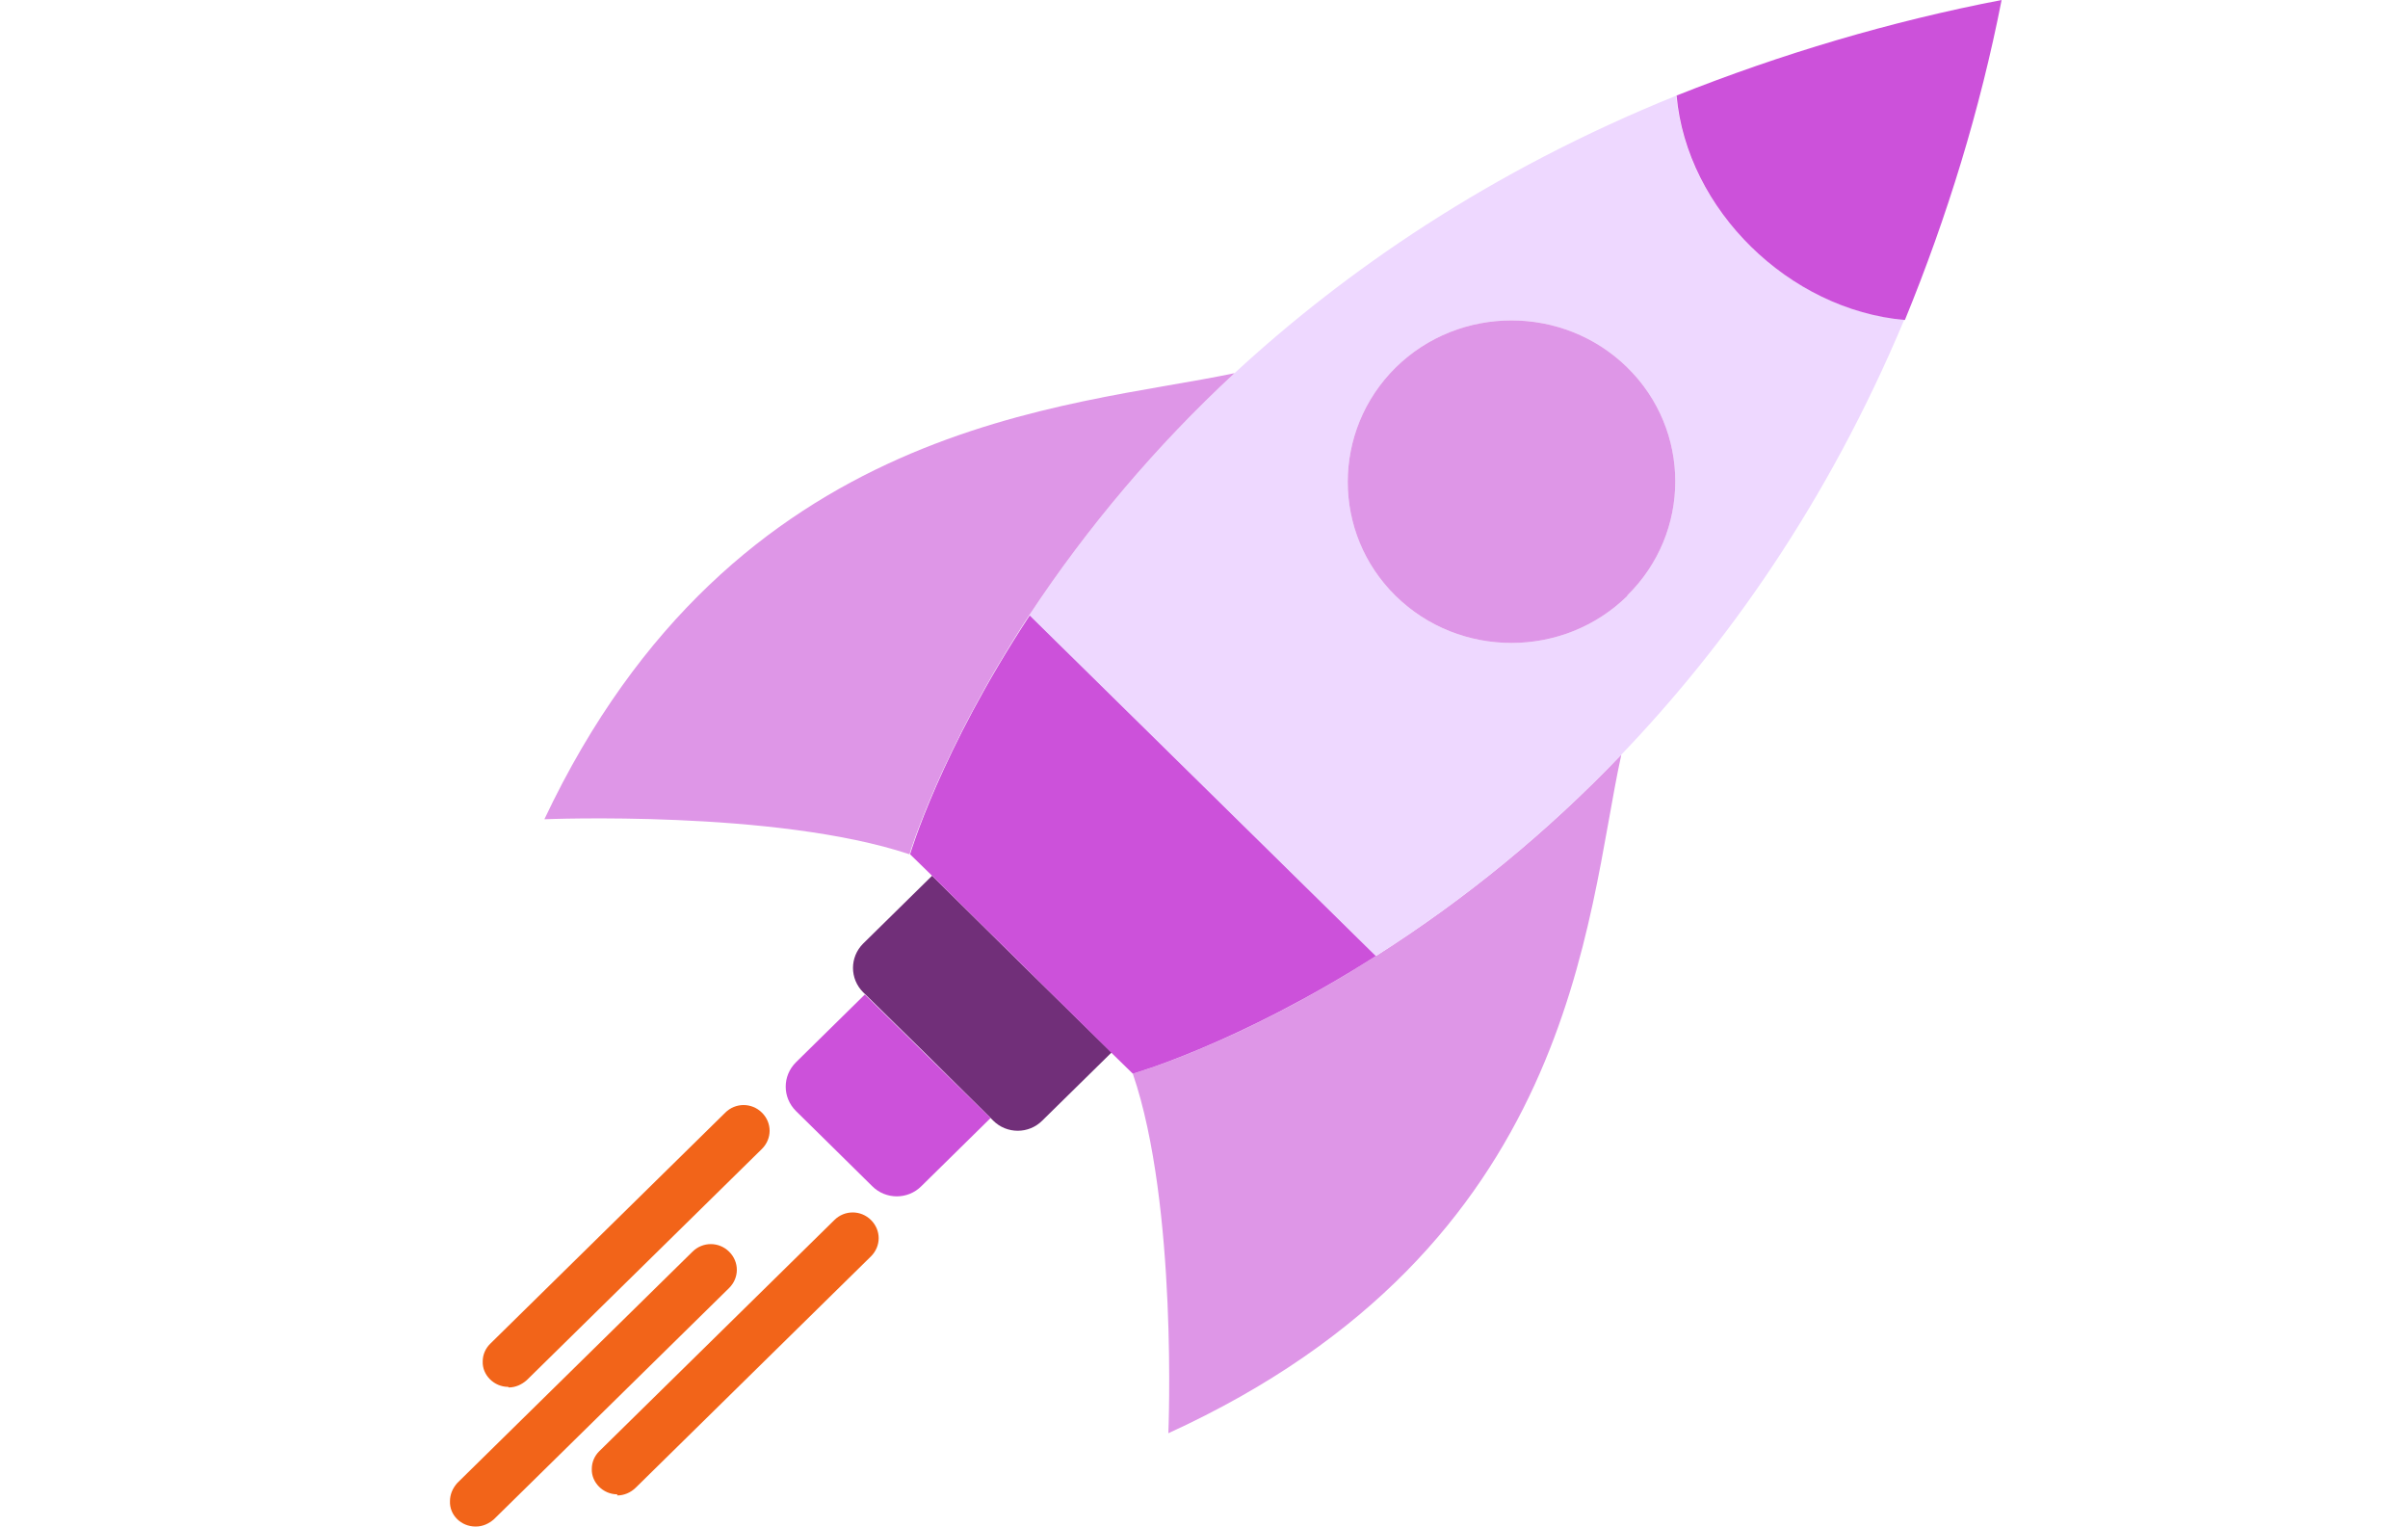
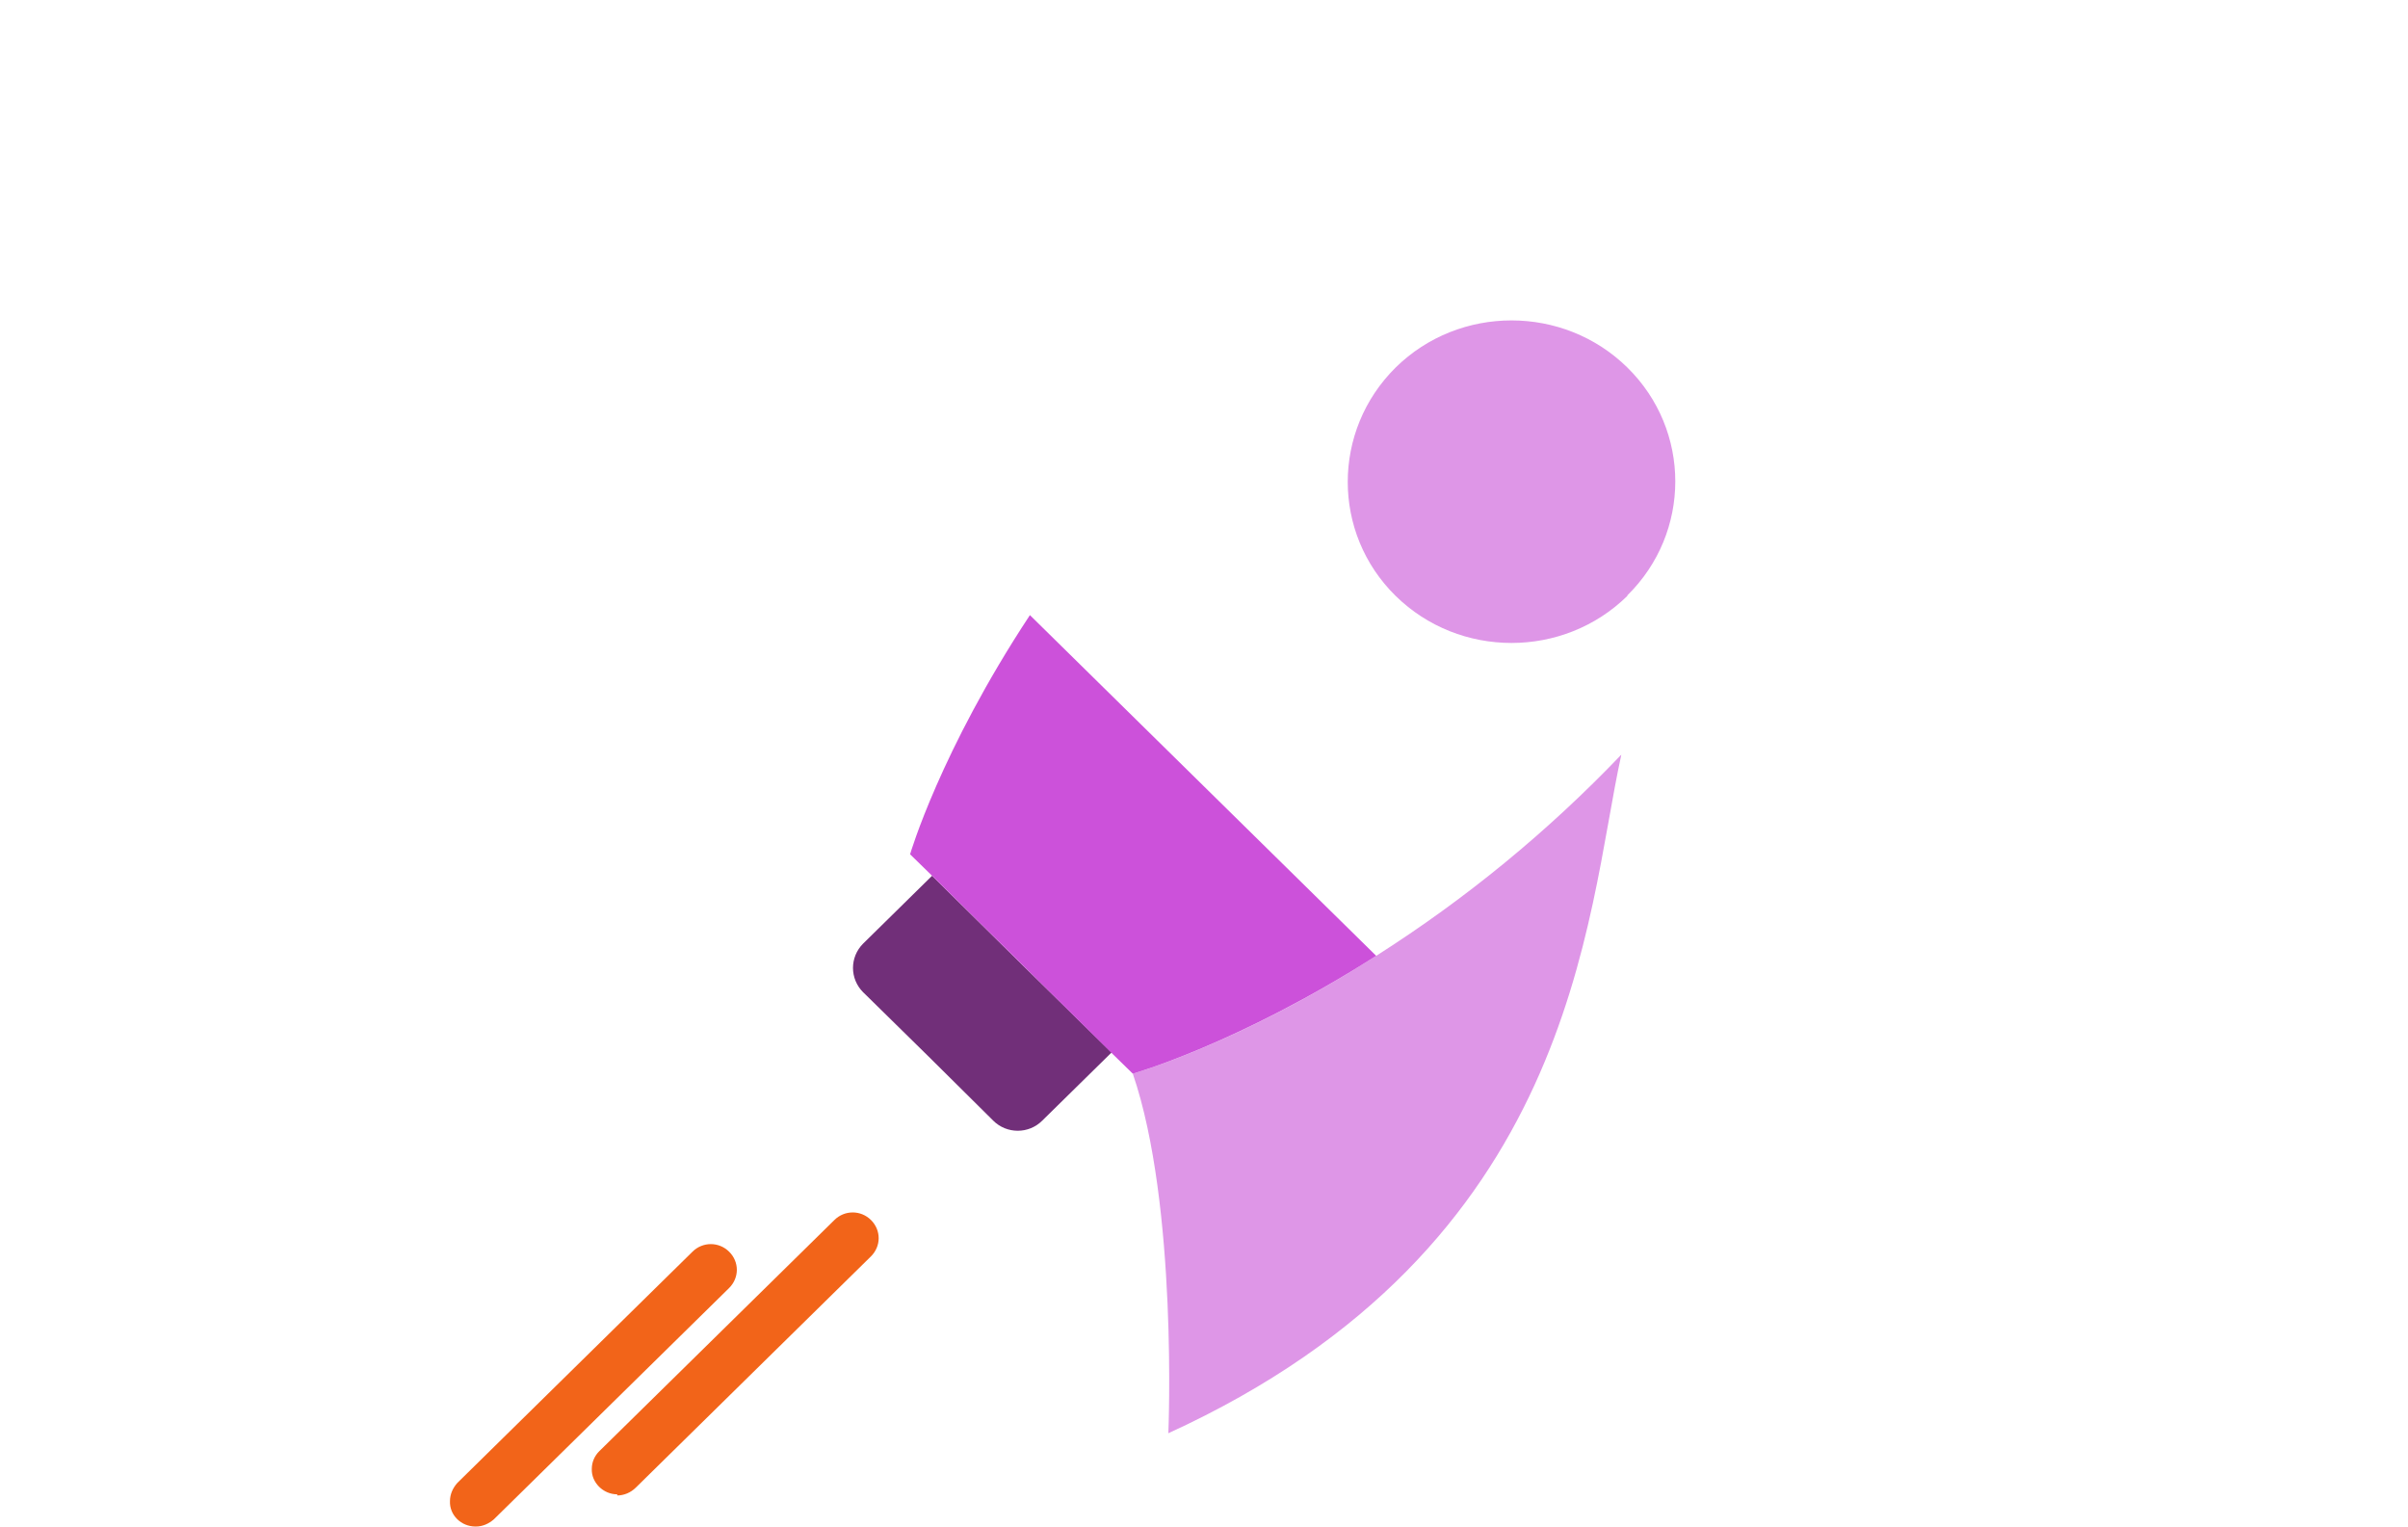
<svg xmlns="http://www.w3.org/2000/svg" width="142px" height="90px" viewBox="0 0 142 90" version="1.1">
  <g id="surface1">
    <path style=" stroke:none;fill-rule:evenodd;fill:rgb(87.059%,58.824%,90.588%);fill-opacity:1;" d="M 95.602 44.535 C 93.5 54.102 92.965 73.5 68.898 84.5 C 68.898 84.5 69.465 71.066 66.801 63.301 C 66.801 63.301 73 61.566 81.133 56.367 C 86.434 53 91.266 49.035 95.602 44.5 Z M 95.602 44.535 " />
    <path style=" stroke:none;fill-rule:evenodd;fill:rgb(44.314%,18.431%,47.451%);fill-opacity:1;" d="M 65.535 62.066 L 61.465 66.066 C 60.668 66.867 59.367 66.867 58.566 66.066 L 58.434 65.934 L 54.734 62.266 L 51.035 58.633 L 50.898 58.5 C 50.102 57.699 50.102 56.434 50.898 55.633 L 54.965 51.633 L 60.266 56.867 L 65.566 62.066 Z M 65.535 62.066 " />
-     <path style=" stroke:none;fill-rule:evenodd;fill:rgb(80%,31.765%,85.49%);fill-opacity:1;" d="M 58.398 65.934 L 54.332 69.934 C 53.535 70.734 52.234 70.734 51.434 69.934 L 49.168 67.699 L 46.934 65.5 C 46.133 64.699 46.133 63.434 46.934 62.633 L 51 58.633 L 58.398 65.898 Z M 58.398 65.934 " />
    <path style=" stroke:none;fill-rule:evenodd;fill:rgb(80%,31.765%,85.49%);fill-opacity:1;" d="M 81.133 56.367 C 72.965 61.566 66.801 63.301 66.801 63.301 L 65.535 62.066 L 60.234 56.832 L 54.934 51.602 L 53.668 50.367 C 53.668 50.367 55.434 44.301 60.734 36.266 L 81.168 56.367 Z M 81.133 56.367 " />
-     <path style=" stroke:none;fill-rule:evenodd;fill:rgb(93.333%,84.706%,100%);fill-opacity:1;" d="M 98.867 5.633 C 87.801 10.102 79.301 16 72.801 22 C 68.199 26.266 64.133 31.066 60.699 36.266 L 81.133 56.367 C 86.434 53 91.266 49.035 95.602 44.5 C 101.734 38.102 107.734 29.734 112.301 18.832 C 105.465 18.234 99.434 12.332 98.832 5.602 Z M 95.965 35.133 C 92.199 38.832 86.066 38.832 82.301 35.133 C 78.535 31.434 78.535 25.398 82.301 21.668 C 86.066 17.965 92.199 17.965 95.965 21.668 C 99.734 25.367 99.734 31.398 95.965 35.102 Z M 95.965 35.133 " />
-     <path style=" stroke:none;fill-rule:evenodd;fill:rgb(80%,31.765%,85.49%);fill-opacity:1;" d="M 118.035 0 C 116.766 6.465 114.832 12.766 112.332 18.867 C 105.5 18.266 99.465 12.367 98.867 5.633 C 105.066 3.168 111.465 1.266 118.035 0 Z M 118.035 0 " />
-     <path style=" stroke:none;fill-rule:evenodd;fill:rgb(87.059%,58.824%,90.588%);fill-opacity:1;" d="M 72.801 22 C 68.199 26.266 64.133 31.066 60.699 36.266 C 55.434 44.301 53.633 50.367 53.633 50.367 C 45.734 47.734 32.102 48.301 32.102 48.301 C 43.301 24.633 63.066 24.066 72.801 22 Z M 72.801 22 " />
    <path style=" stroke:none;fill-rule:nonzero;fill:rgb(94.902%,39.216%,9.804%);fill-opacity:1;" d="M 36.398 88.102 C 35.566 88.102 34.867 87.398 34.898 86.602 C 34.898 86.199 35.066 85.832 35.332 85.566 L 49.199 71.934 C 49.801 71.332 50.766 71.332 51.367 71.934 C 51.965 72.535 51.965 73.465 51.367 74.066 L 37.5 87.699 C 37.199 88 36.801 88.168 36.398 88.168 Z M 36.398 88.102 " />
-     <path style=" stroke:none;fill-rule:nonzero;fill:rgb(94.902%,39.216%,9.804%);fill-opacity:1;" d="M 29.965 81.766 C 29.133 81.766 28.434 81.066 28.465 80.266 C 28.465 79.867 28.633 79.5 28.898 79.234 L 42.766 65.602 C 43.367 65 44.332 65 44.934 65.602 C 45.535 66.199 45.535 67.133 44.934 67.734 L 31.066 81.367 C 30.766 81.633 30.398 81.801 30 81.801 Z M 29.965 81.766 " />
    <path style=" stroke:none;fill-rule:evenodd;fill:rgb(87.059%,58.824%,90.588%);fill-opacity:1;" d="M 95.965 35.133 C 92.199 38.832 86.066 38.832 82.301 35.133 C 78.535 31.434 78.535 25.398 82.301 21.668 C 86.066 17.965 92.199 17.965 95.965 21.668 C 99.734 25.367 99.734 31.398 95.965 35.102 Z M 95.965 35.133 " />
    <path style=" stroke:none;fill-rule:nonzero;fill:rgb(94.902%,39.216%,9.804%);fill-opacity:1;" d="M 28.035 90 C 27.199 90 26.5 89.332 26.535 88.5 C 26.535 88.102 26.699 87.734 26.965 87.434 L 40.832 73.801 C 41.434 73.199 42.398 73.199 43 73.801 C 43.602 74.398 43.602 75.332 43 75.934 L 29.133 89.566 C 28.832 89.832 28.465 90 28.066 90 Z M 28.035 90 " />
  </g>
</svg>